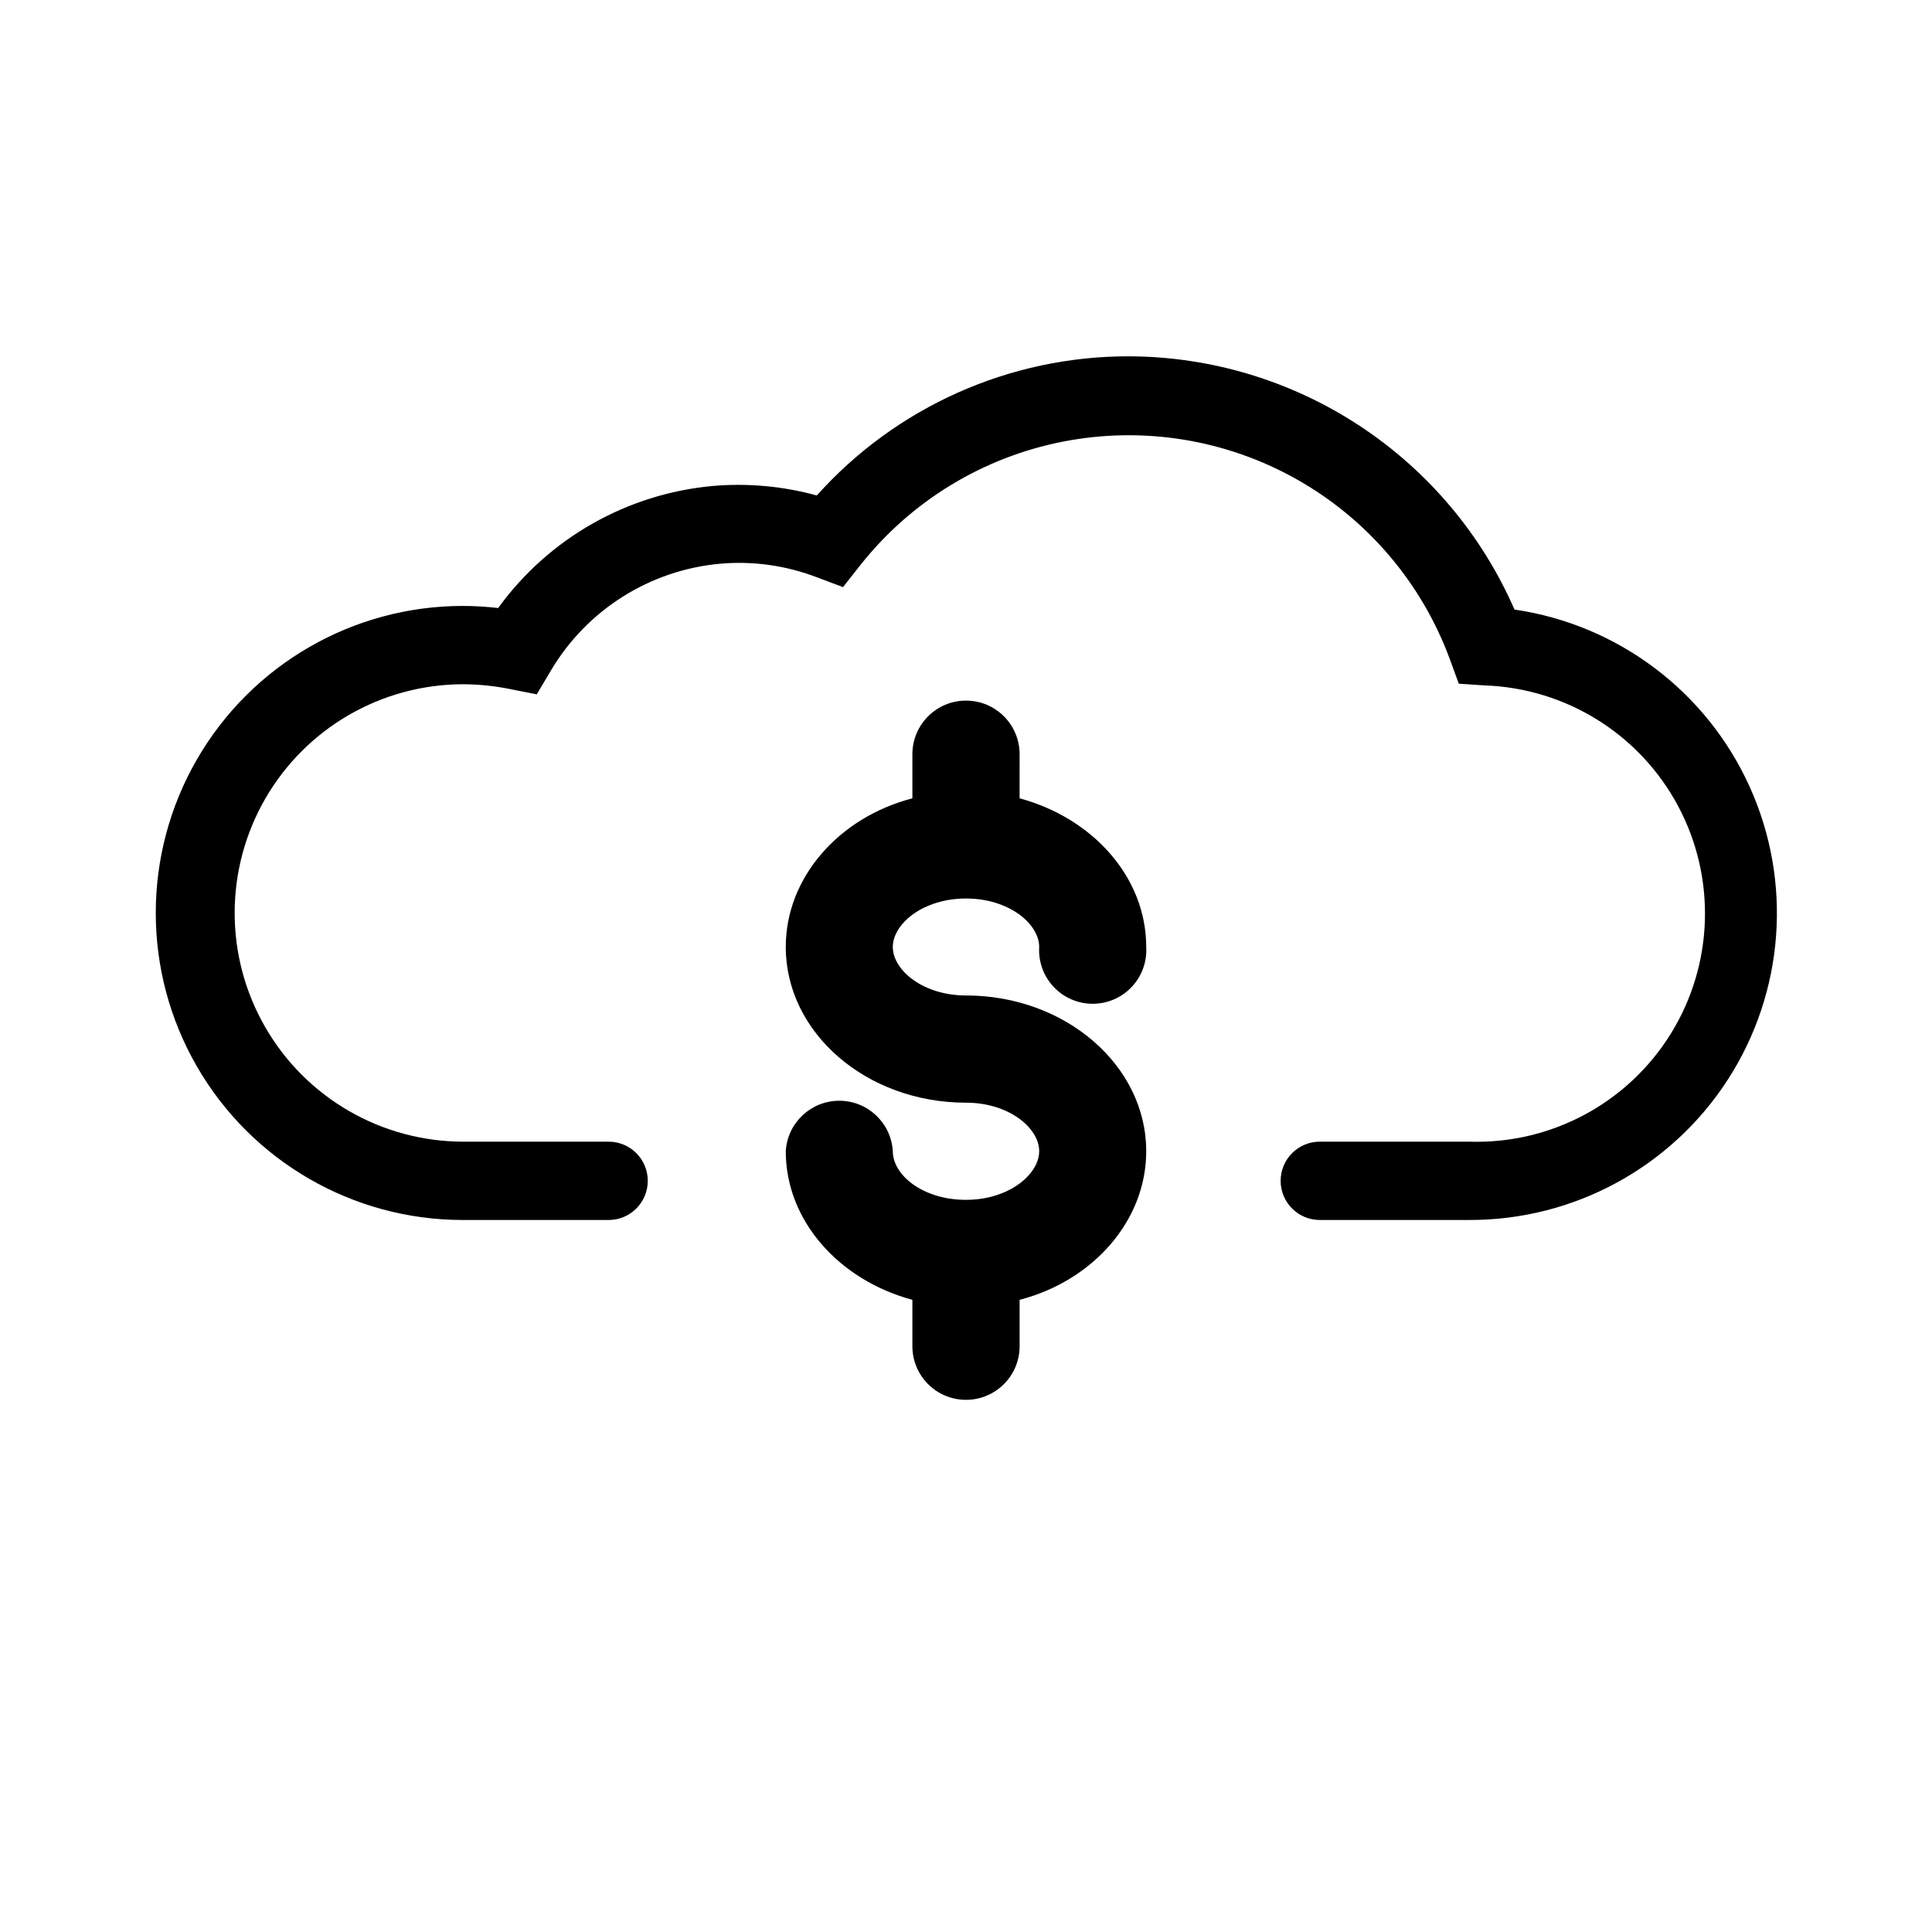
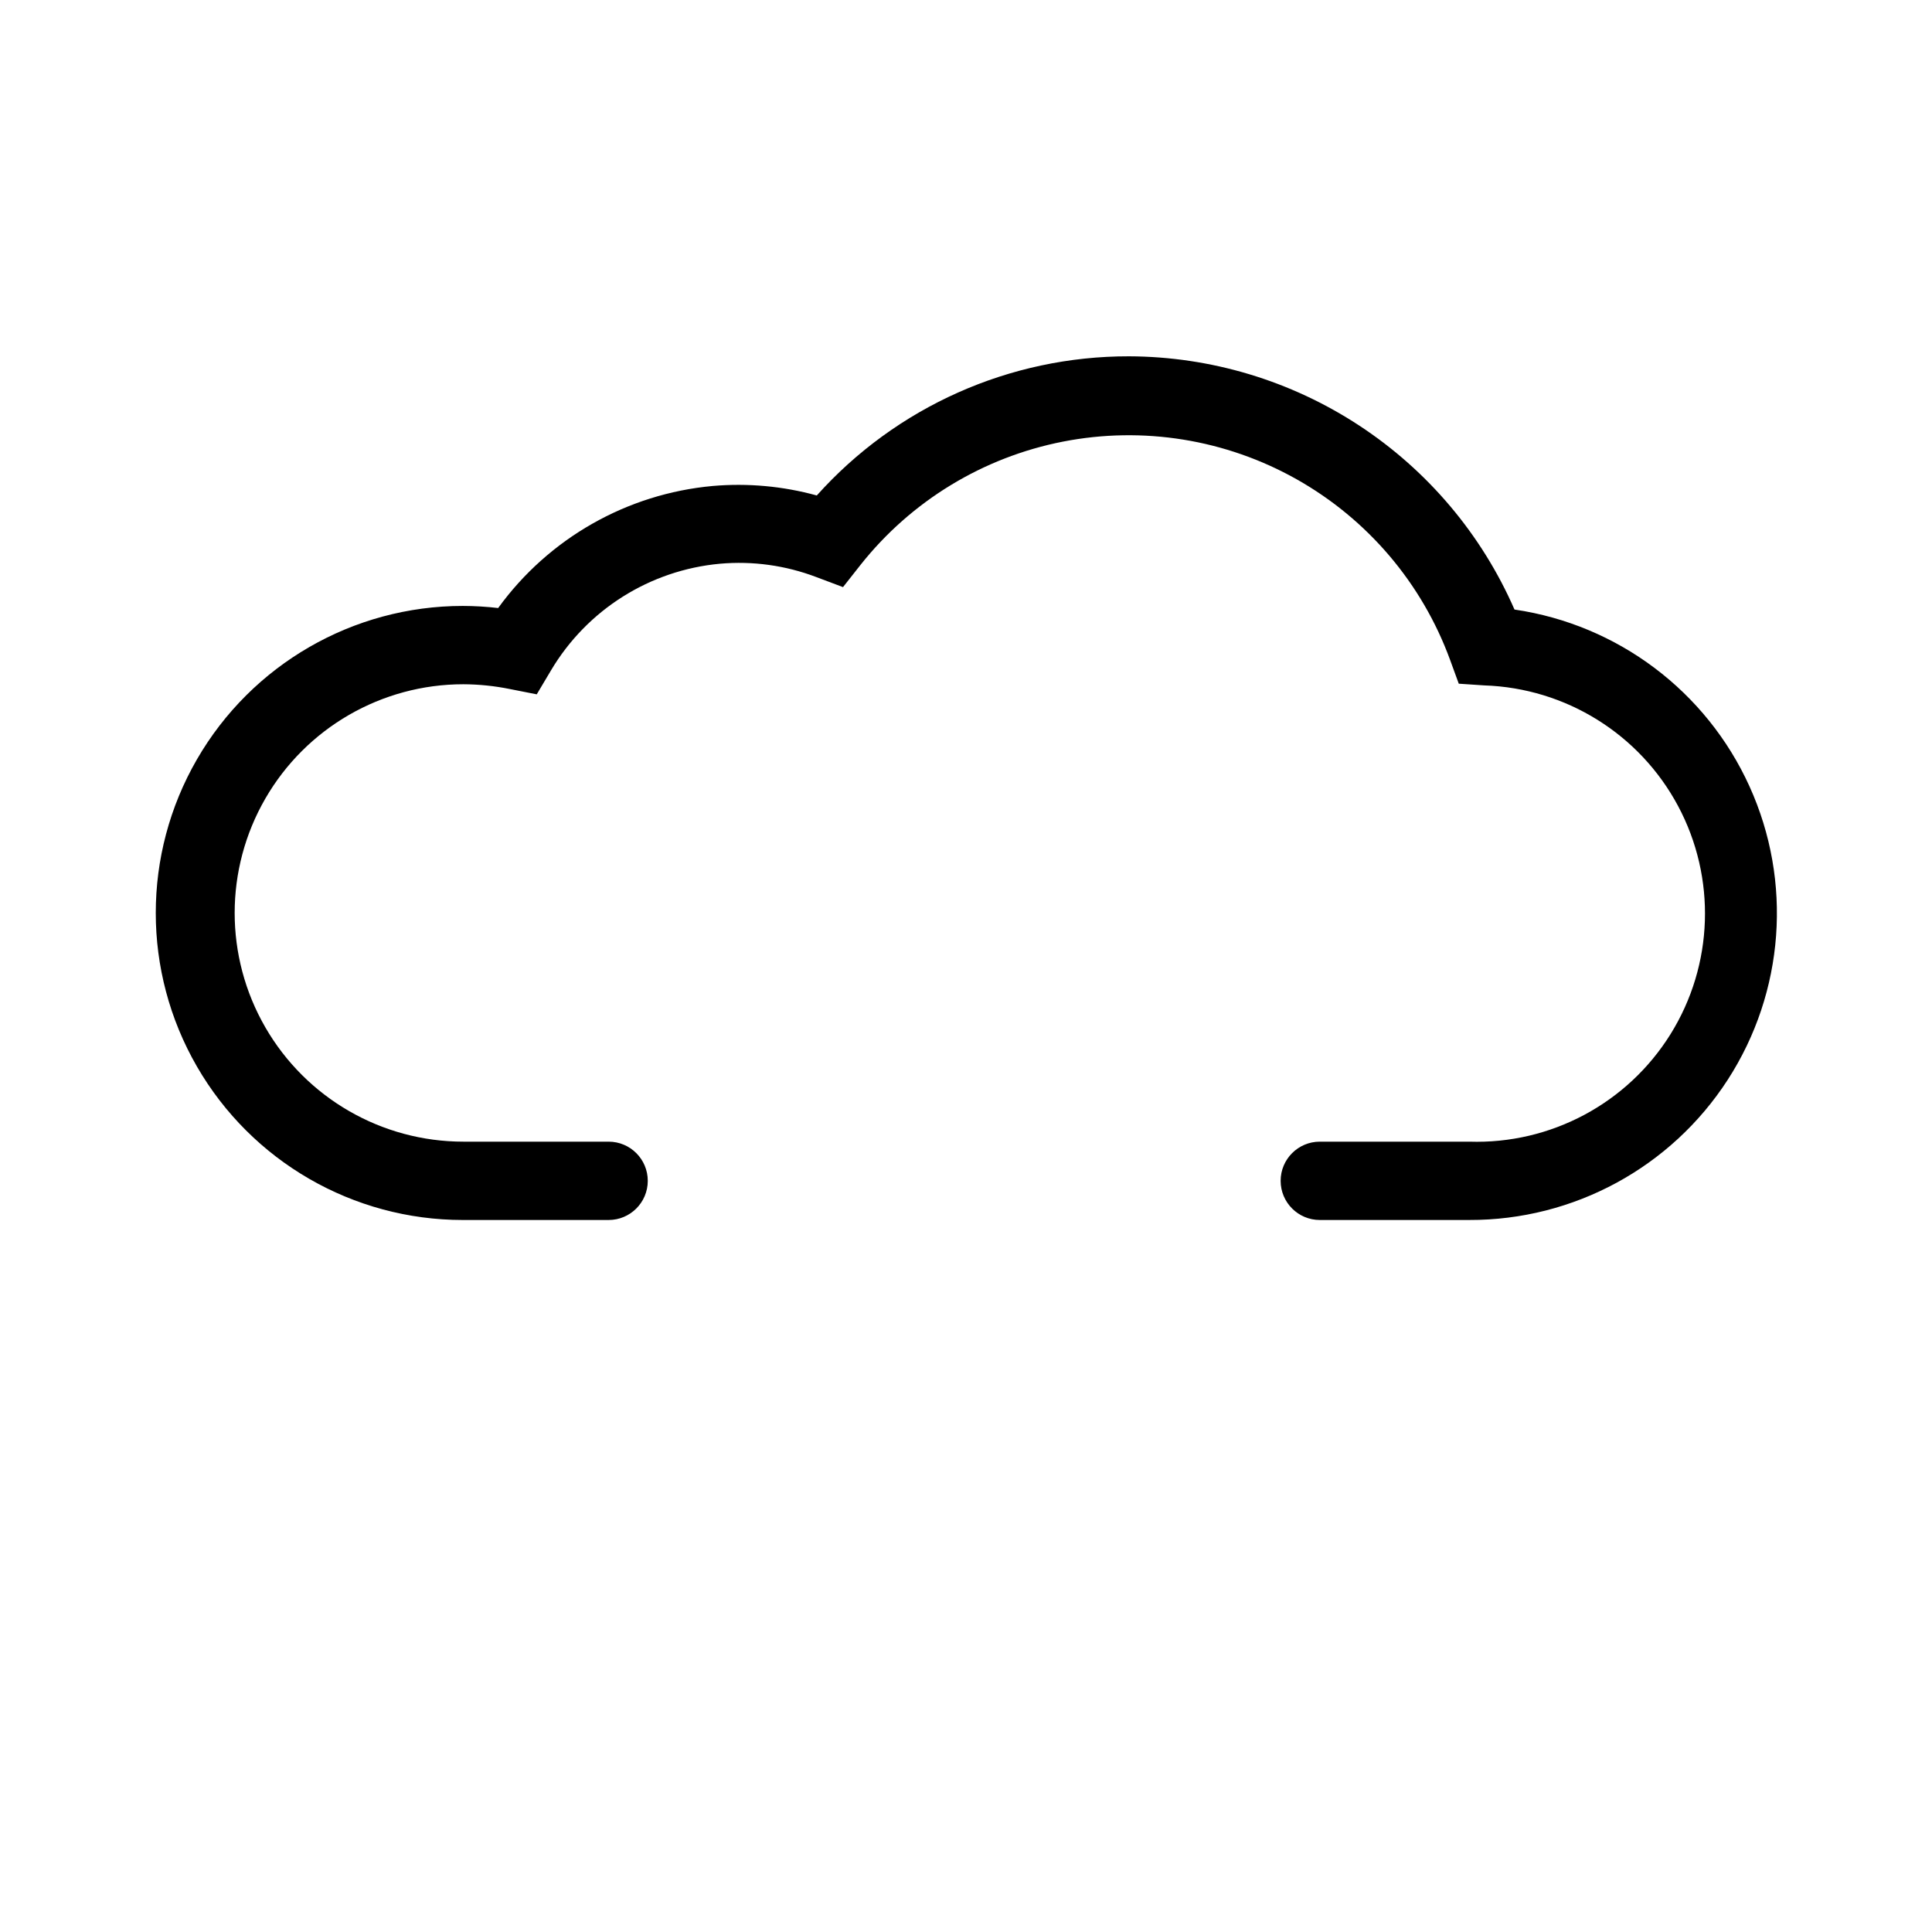
<svg xmlns="http://www.w3.org/2000/svg" fill="#000000" width="800px" height="800px" version="1.1" viewBox="144 144 512 512">
  <g>
-     <path d="m400 407.81c-11.438 0-19.398-6.75-19.398-12.848 0-6.098 7.961-12.848 19.398-12.848s19.398 6.75 19.398 12.848h-0.004c-0.23 3.906 1.156 7.738 3.844 10.586 2.684 2.852 6.426 4.465 10.34 4.465s7.656-1.613 10.34-4.465c2.684-2.848 4.074-6.68 3.84-10.586 0-18.488-14.156-34.16-33.555-39.398l0.004-11.688c0-7.848-6.363-14.207-14.207-14.207-7.848 0-14.207 6.359-14.207 14.207v11.688c-19.398 5.039-33.555 20.906-33.555 39.398 0 22.773 21.41 41.262 47.762 41.262 11.438 0 19.398 6.75 19.398 12.848-0.004 6.094-7.965 12.898-19.398 12.898-11.438 0-19.398-6.551-19.398-12.898-0.445-7.504-6.664-13.363-14.184-13.363-7.516 0-13.734 5.859-14.18 13.363 0 18.488 14.156 34.16 33.555 39.398v12.293c0 7.844 6.359 14.207 14.207 14.207 7.844 0 14.207-6.363 14.207-14.207v-12.293c19.398-5.039 33.555-20.906 33.555-39.398-0.004-22.723-21.414-41.262-47.762-41.262z" />
    <path d="m533.36 467.31h-39.598c-5.731 0-10.379-4.648-10.379-10.379 0-5.734 4.648-10.379 10.379-10.379h39.598c21.602 0.711 41.938-10.156 53.355-28.504 11.414-18.352 12.172-41.398 1.988-60.457-10.184-19.062-29.762-31.242-51.363-31.953l-6.75-0.453-2.316-6.348c-7.426-20.266-21.832-37.219-40.633-47.816-18.801-10.594-40.766-14.137-61.945-9.988-21.18 4.144-40.188 15.711-53.605 32.613l-4.684 5.945-7.106-2.672c-8.121-3.086-16.836-4.293-25.492-3.527-18.598 1.699-35.254 12.207-44.789 28.266l-3.777 6.348-7.152-1.41c-4.047-0.82-8.164-1.242-12.293-1.262-21.656 0-41.664 11.555-52.488 30.305-10.828 18.754-10.828 41.855 0 60.609 10.824 18.754 30.832 30.305 52.488 30.305h38.492-0.004c5.734 0 10.379 4.644 10.379 10.379 0 5.731-4.644 10.379-10.379 10.379h-38.641c-29.07 0-55.93-15.508-70.465-40.684-14.535-25.176-14.535-56.191 0-81.367 14.535-25.172 41.395-40.68 70.465-40.68 3.133 0.008 6.258 0.191 9.371 0.555 13.402-18.488 34.141-30.281 56.879-32.348 9.262-0.805 18.594 0.051 27.559 2.519 21.066-23.512 51.156-36.926 82.727-36.879 21.703 0.074 42.918 6.453 61.059 18.371 18.141 11.914 32.426 28.848 41.113 48.738 27.383 4.004 50.852 21.664 62.281 46.867 11.434 25.203 9.266 54.488-5.762 77.734-15.023 23.242-40.836 37.246-68.512 37.172z" />
  </g>
</svg>